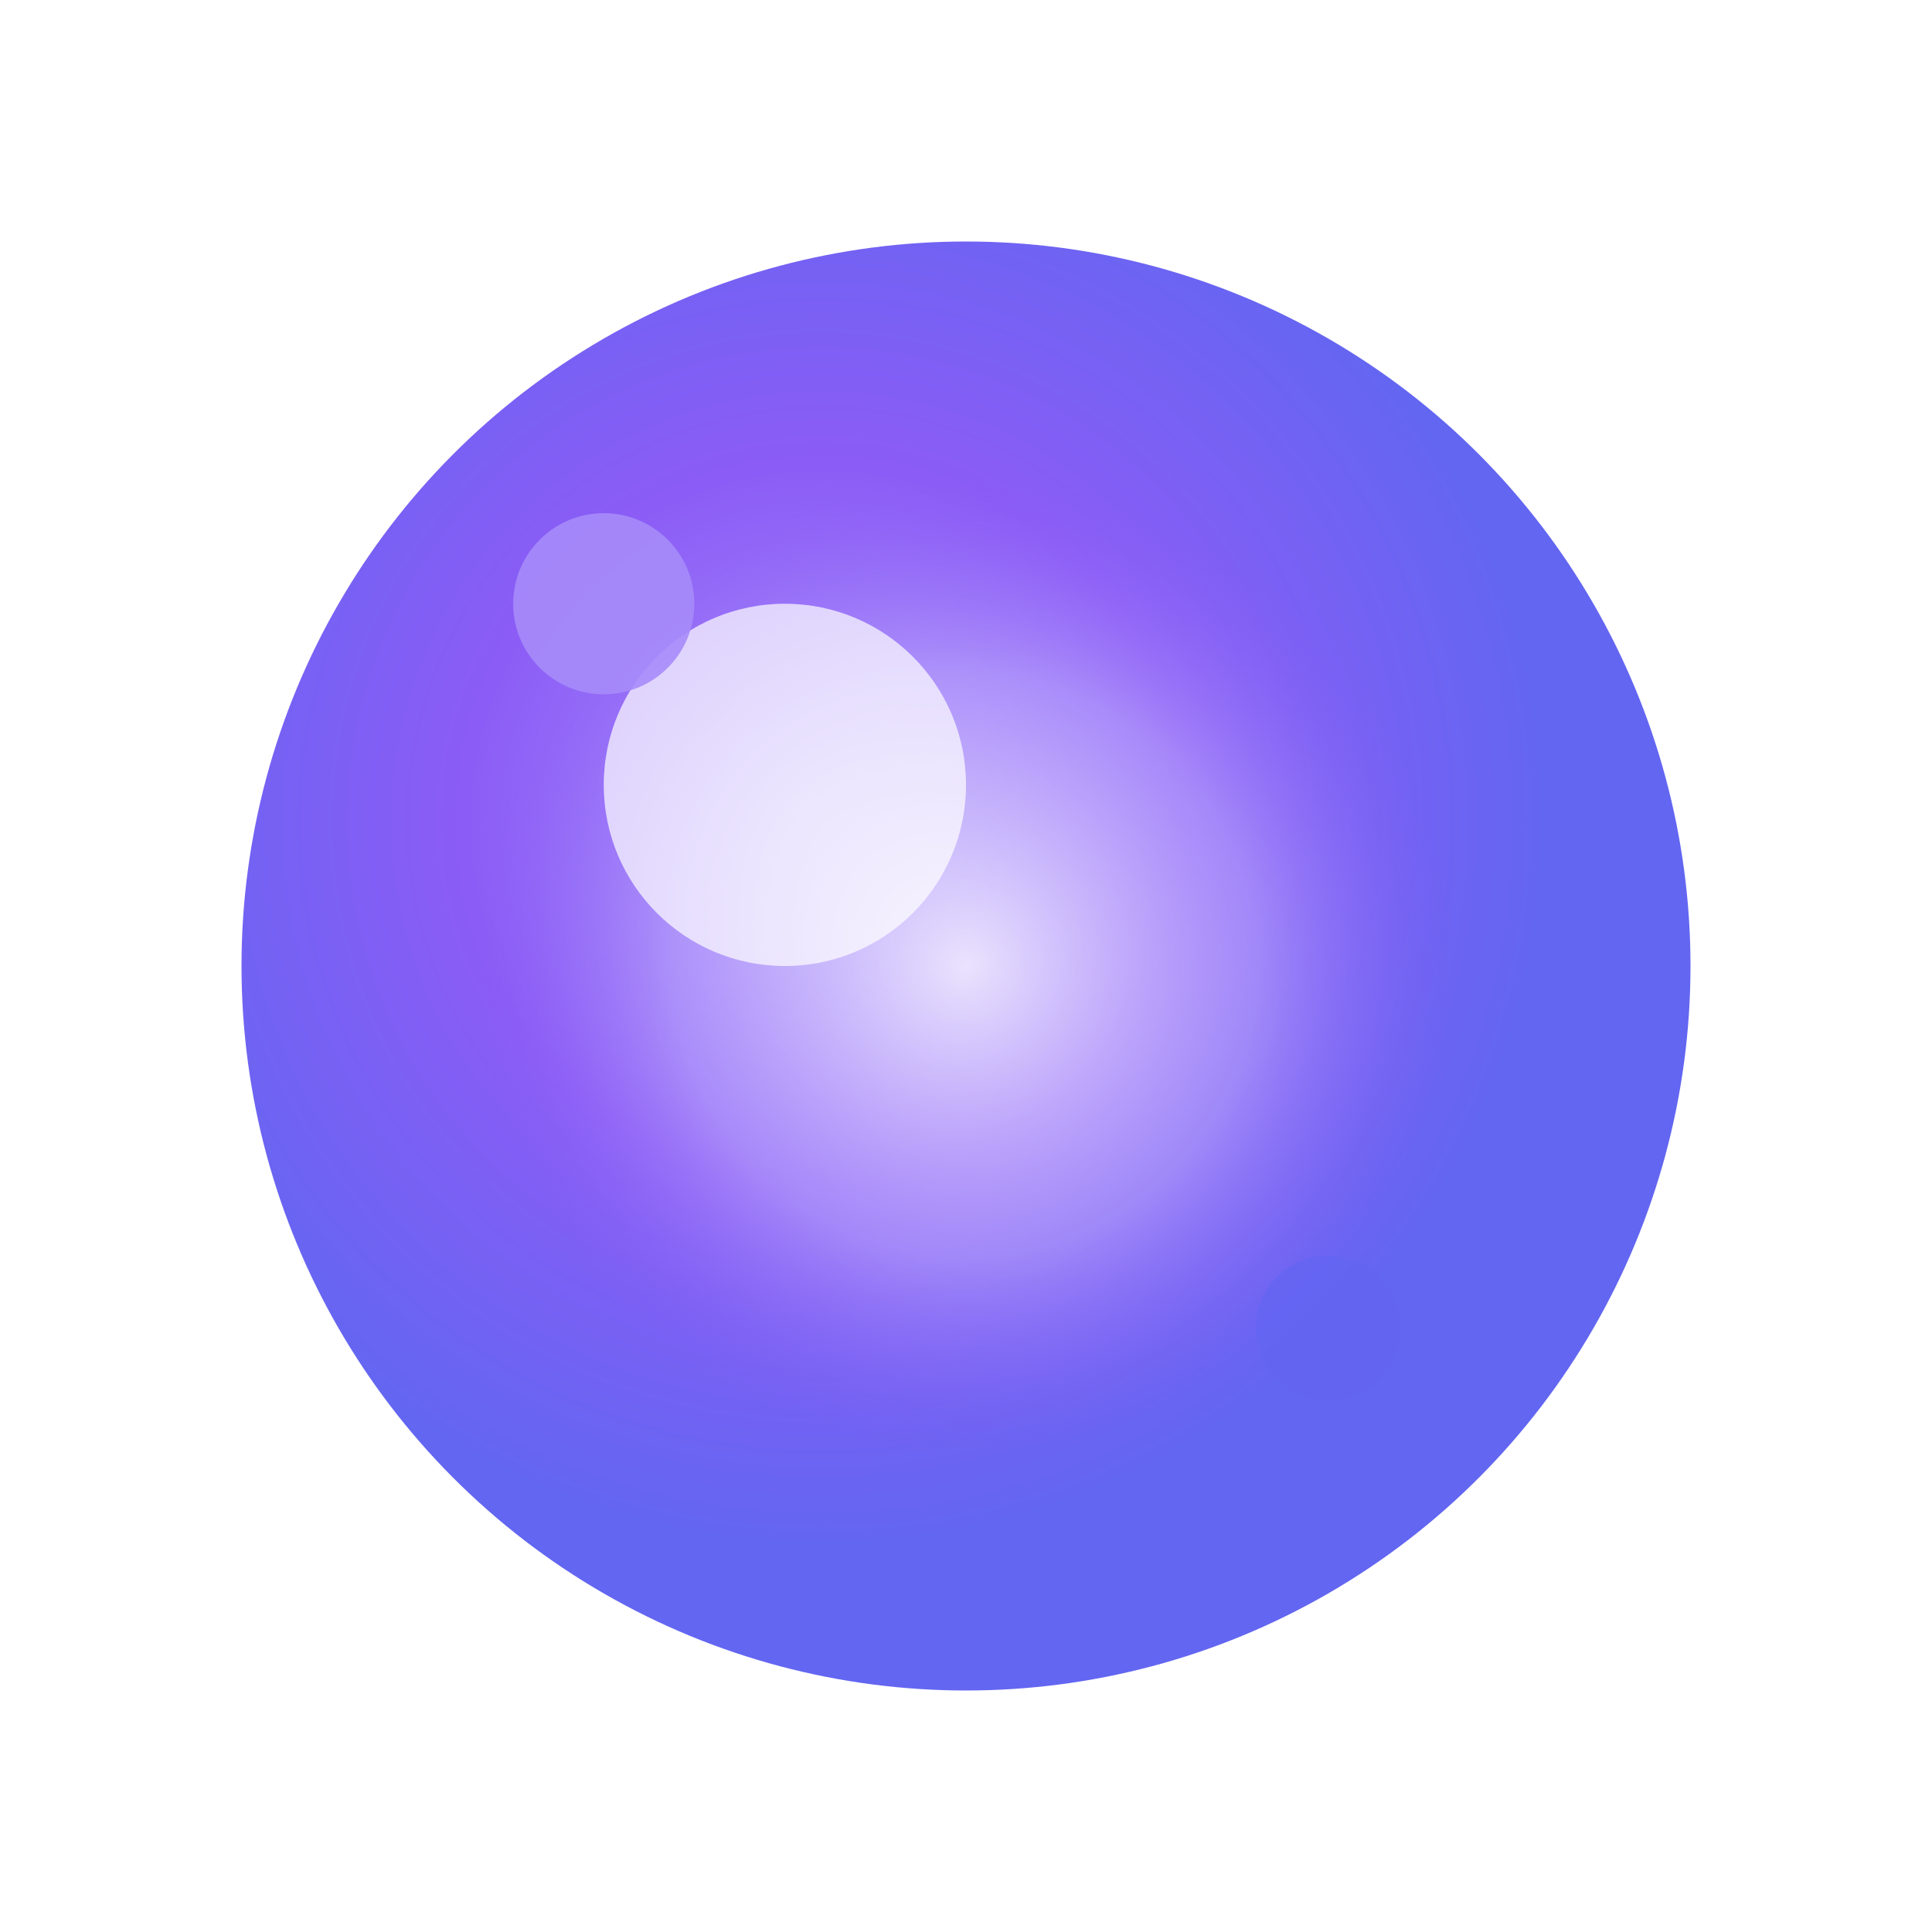
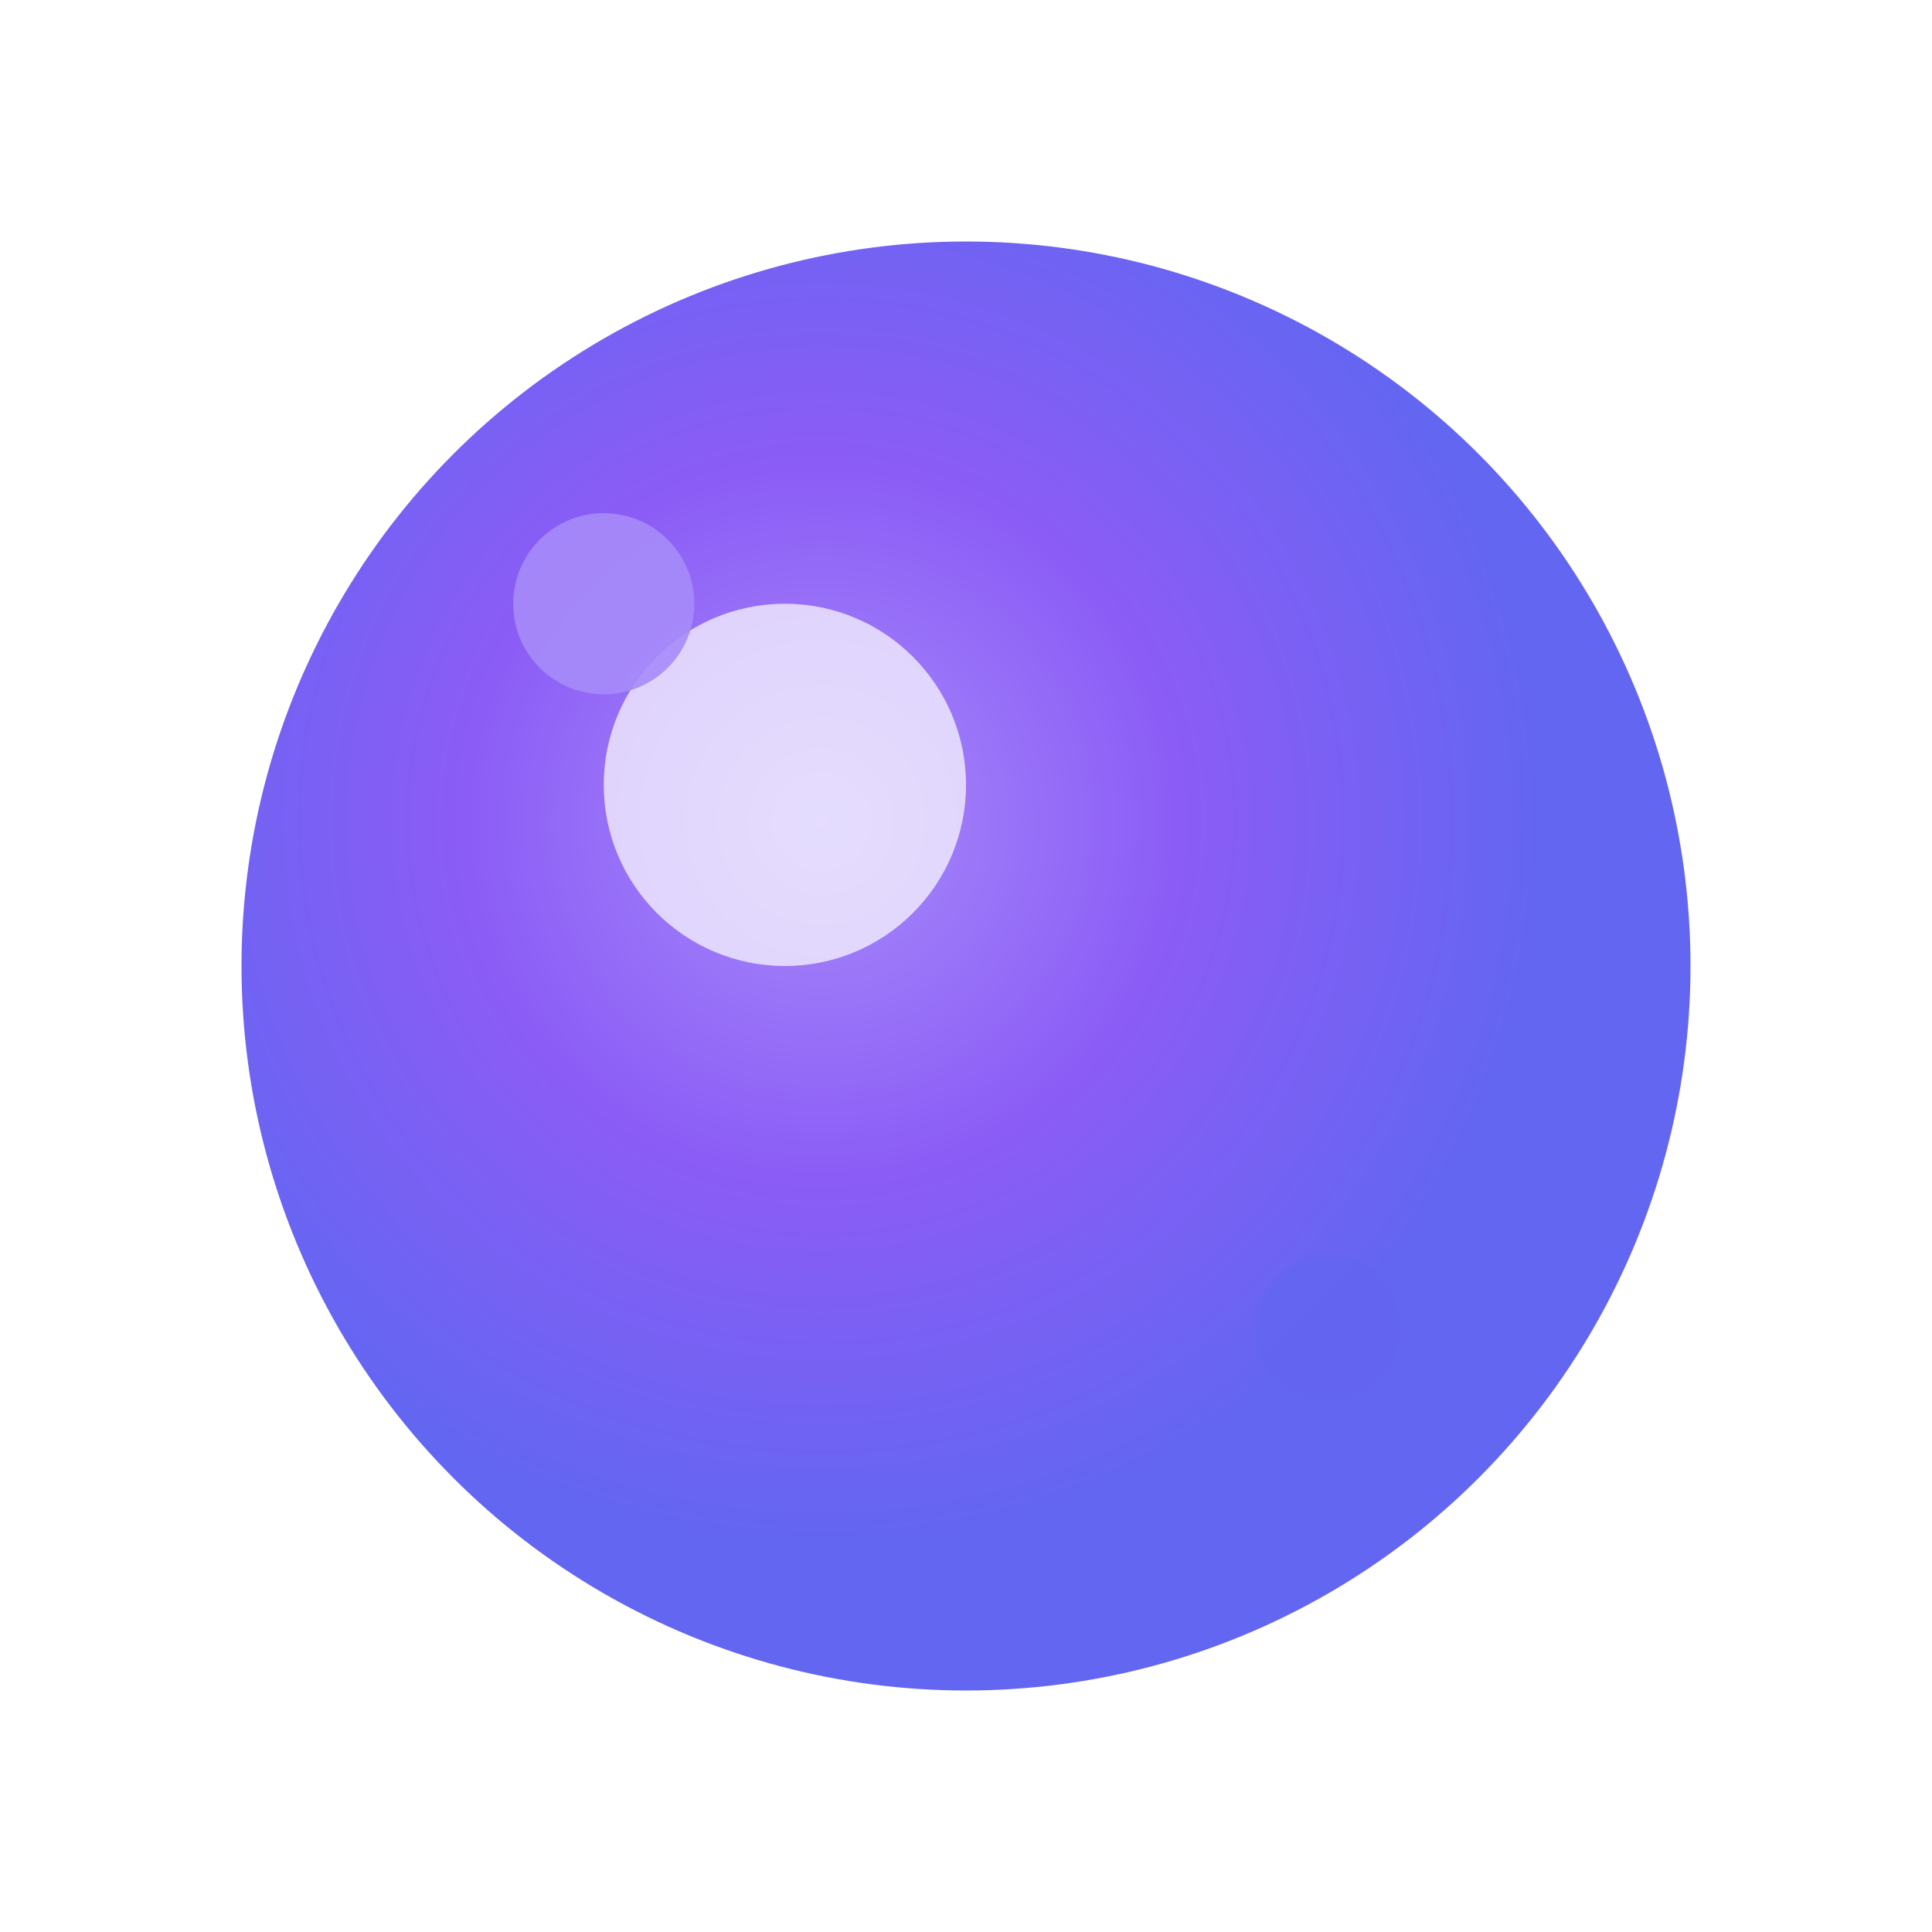
<svg xmlns="http://www.w3.org/2000/svg" width="32" height="32" viewBox="0 0 32 32" fill="none">
  <defs>
    <radialGradient id="sphereGrad" cx="40%" cy="40%">
      <stop offset="0%" style="stop-color:#A78BFA" />
      <stop offset="50%" style="stop-color:#8B5CF6" />
      <stop offset="100%" style="stop-color:#6366F1" />
    </radialGradient>
    <radialGradient id="coreGrad" cx="50%" cy="50%">
      <stop offset="0%" style="stop-color:#FFFFFF" />
      <stop offset="60%" style="stop-color:#C4B5FD;stop-opacity:0.6" />
      <stop offset="100%" style="stop-color:#8B5CF6;stop-opacity:0" />
    </radialGradient>
    <filter id="glow">
      <feGaussianBlur stdDeviation="1.5" result="coloredBlur" />
      <feMerge>
        <feMergeNode in="coloredBlur" />
        <feMergeNode in="SourceGraphic" />
      </feMerge>
    </filter>
  </defs>
  <circle cx="16" cy="16" r="16" fill="#FFFFFF" />
  <circle cx="16" cy="16" r="12" fill="url(#sphereGrad)" filter="url(#glow)" />
-   <circle cx="16" cy="16" r="8" fill="url(#coreGrad)" opacity="0.8" />
  <circle cx="13" cy="13" r="3" fill="#FFFFFF" opacity="0.7" />
  <circle cx="10" cy="10" r="1.5" fill="#A78BFA" opacity="0.9" />
  <circle cx="22" cy="22" r="1.2" fill="#6366F1" opacity="0.8" />
</svg>